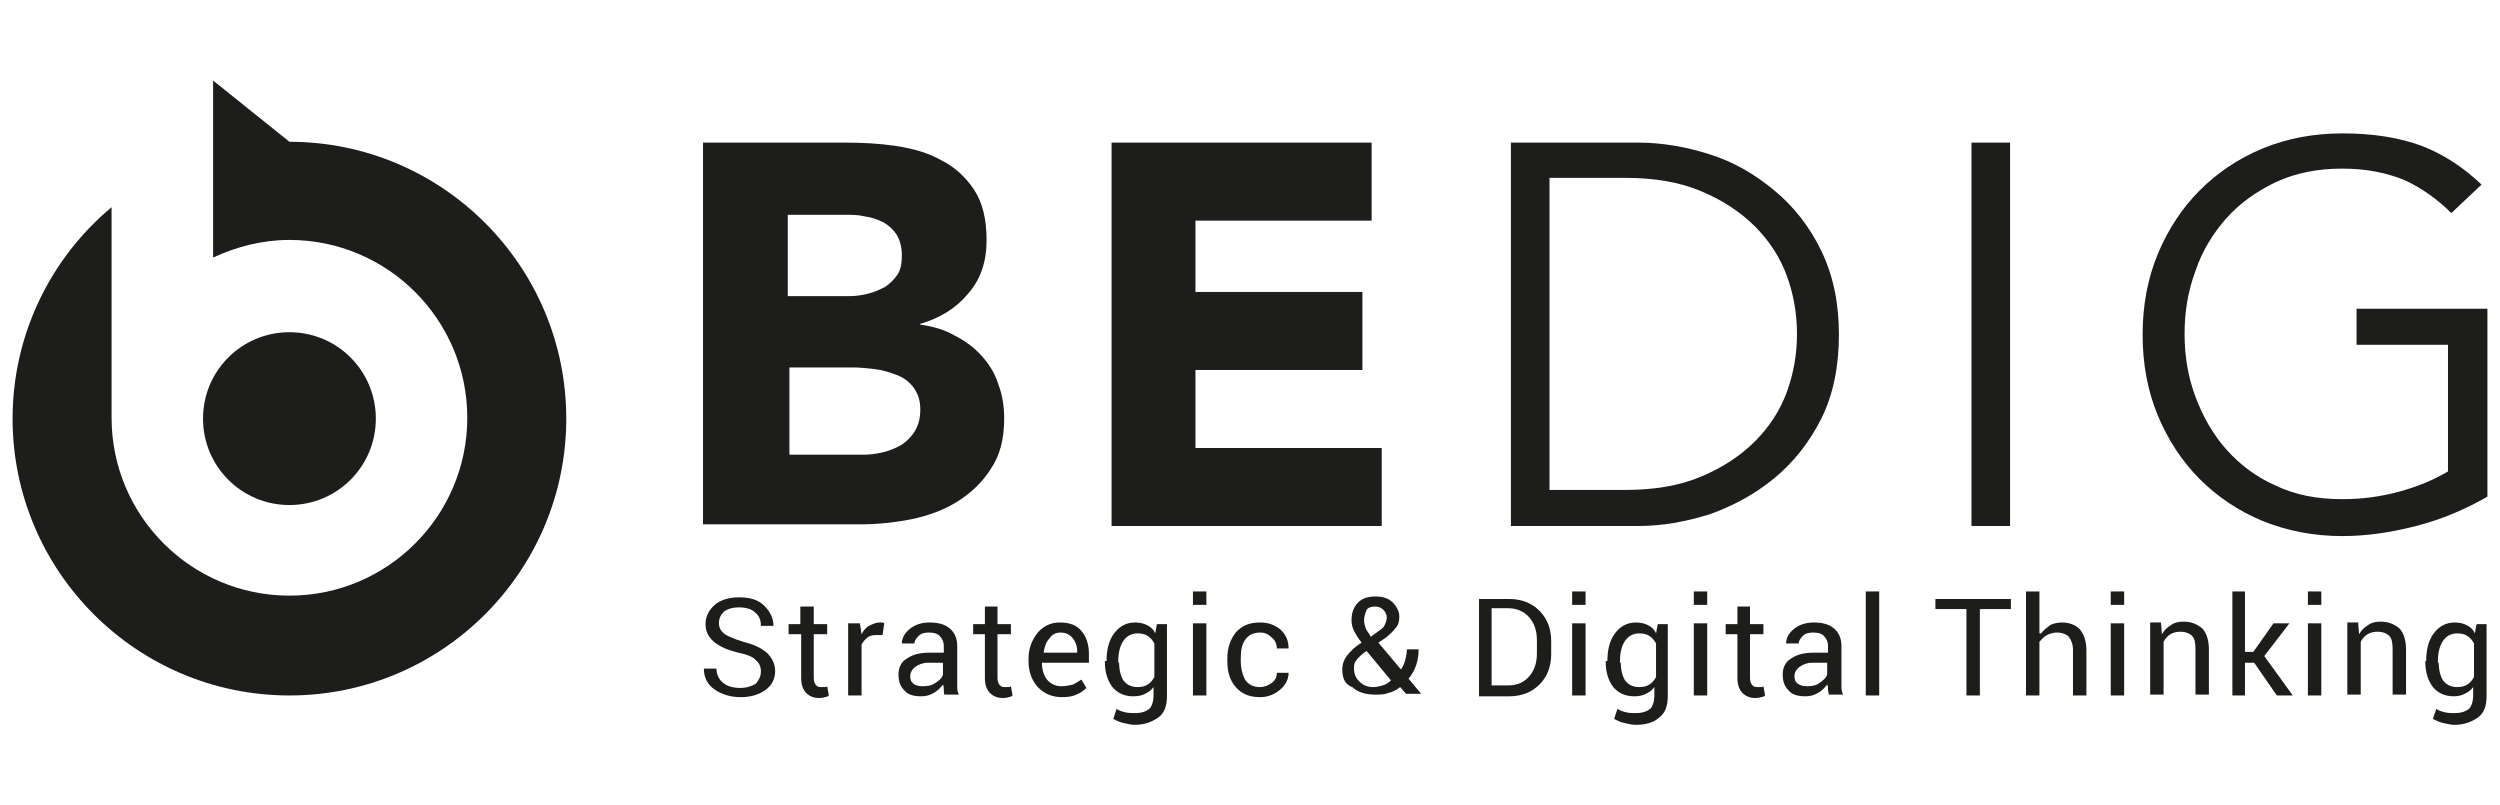
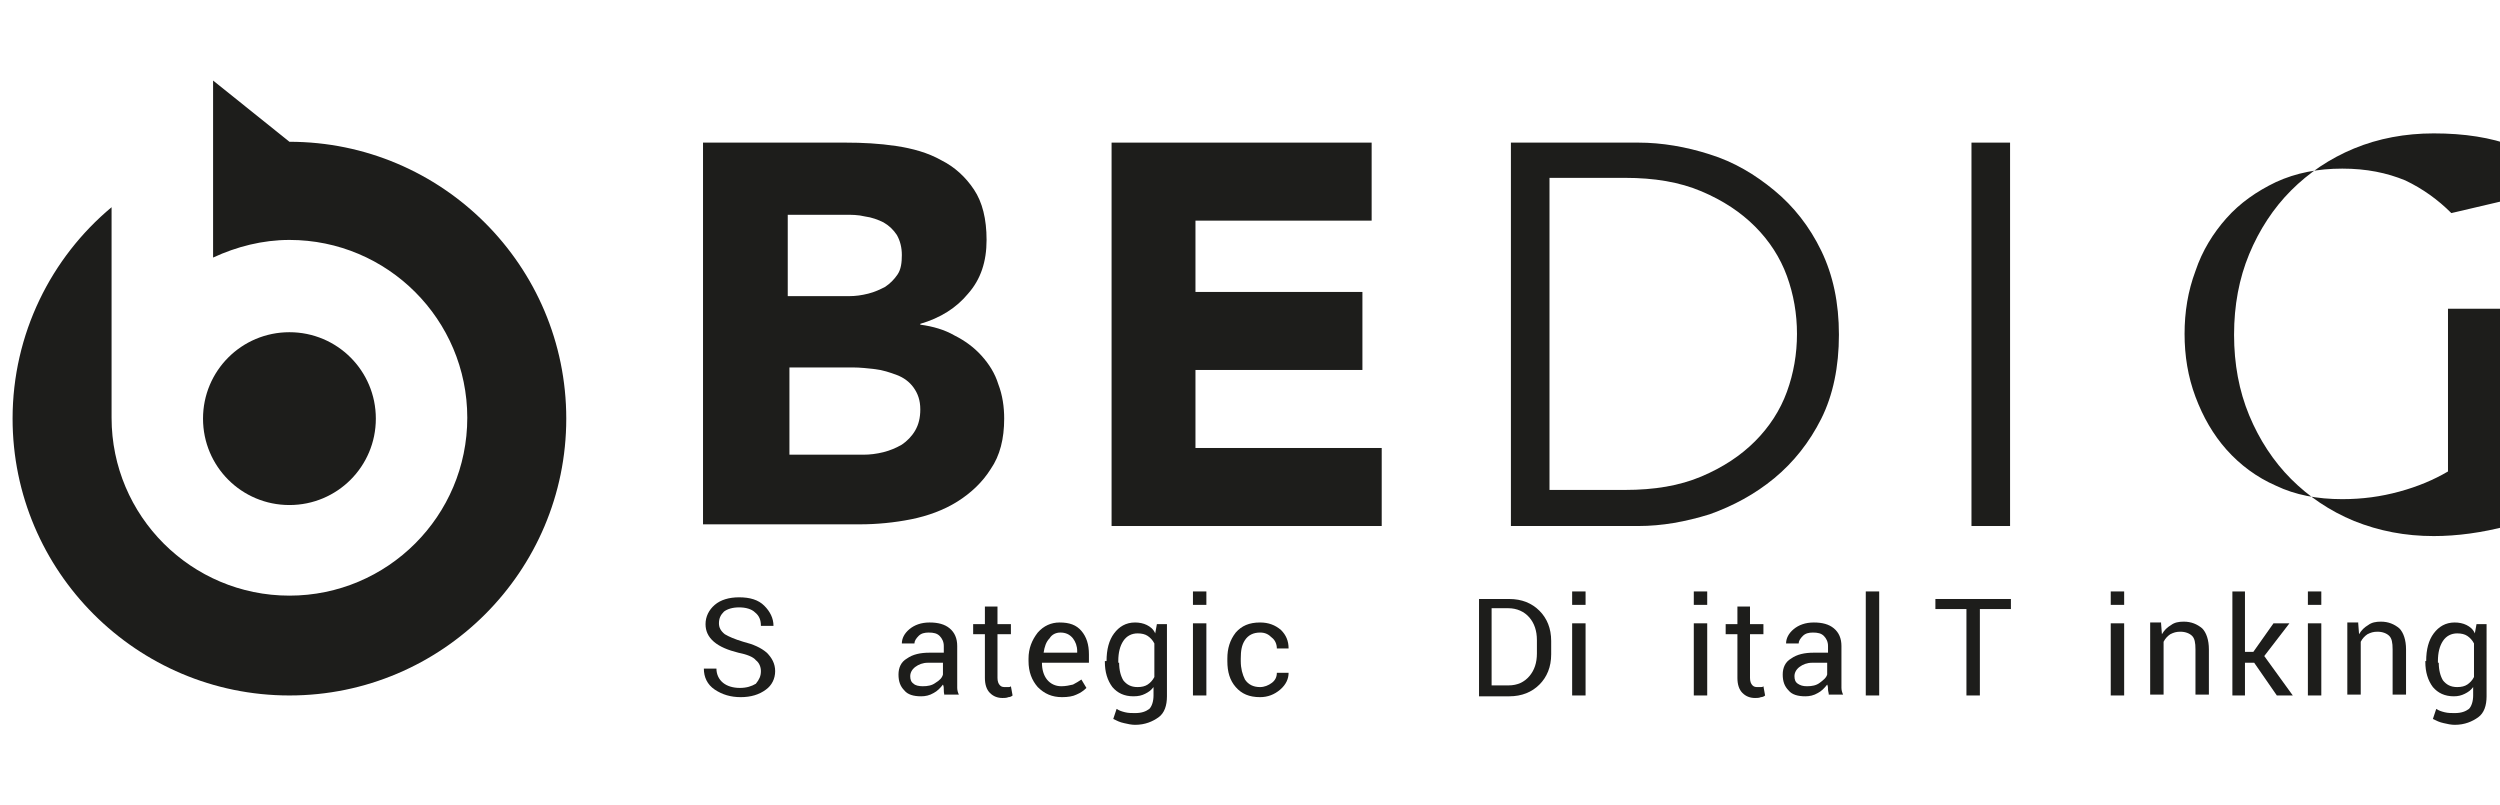
<svg xmlns="http://www.w3.org/2000/svg" version="1.1" id="Livello_1" x="0px" y="0px" viewBox="0 0 298 96" style="enable-background:new 0 0 298 96;" xml:space="preserve">
  <style type="text/css">
	.st0{fill:#1D1D1B;}
</style>
  <g>
    <path class="st0" d="M34.5,16.9l-9.1-7.3v8.6l0.1,0c0,0,0,0-0.1,0v12.5c2.8-1.3,5.9-2.1,9.1-2.1c11.7,0,21.2,9.5,21.2,21.2   c0,11.7-9.5,21.2-21.2,21.2c-11.7,0-21.2-9.5-21.2-21.2c0-0.3,0-0.5,0-0.8V24.7C6.1,30.7,1.5,39.8,1.5,49.9c0,18.2,14.8,33,33,33   c18.2,0,33-14.8,33-33C67.5,31.7,52.7,16.9,34.5,16.9" />
    <path class="st0" d="M44.8,49.9c0-5.7-4.6-10.3-10.3-10.3s-10.3,4.6-10.3,10.3c0,5.7,4.6,10.3,10.3,10.3S44.8,55.6,44.8,49.9" />
    <path class="st0" d="M83.8,17h17c2,0,4,0.1,6,0.4c2,0.3,3.8,0.8,5.4,1.7c1.6,0.8,2.9,2,3.9,3.5c1,1.5,1.5,3.5,1.5,6   c0,2.6-0.7,4.7-2.2,6.4c-1.4,1.7-3.3,2.9-5.7,3.6v0.1c1.5,0.2,2.9,0.6,4.1,1.3c1.2,0.6,2.3,1.4,3.2,2.4c0.9,1,1.6,2.1,2,3.4   c0.5,1.3,0.7,2.7,0.7,4.1c0,2.4-0.5,4.4-1.6,6c-1,1.6-2.4,2.9-4,3.9c-1.6,1-3.5,1.7-5.5,2.1c-2,0.4-4.1,0.6-6.1,0.6H83.8V17z    M93.9,35.3h7.3c0.8,0,1.5-0.1,2.3-0.3c0.8-0.2,1.4-0.5,2-0.8c0.6-0.4,1.1-0.9,1.5-1.5c0.4-0.6,0.5-1.4,0.5-2.3   c0-0.9-0.2-1.7-0.6-2.4c-0.4-0.6-0.9-1.1-1.6-1.5c-0.6-0.3-1.4-0.6-2.2-0.7c-0.8-0.2-1.6-0.2-2.4-0.2h-6.8V35.3z M93.9,54.2h9   c0.8,0,1.6-0.1,2.4-0.3c0.8-0.2,1.5-0.5,2.2-0.9c0.6-0.4,1.2-1,1.6-1.7c0.4-0.7,0.6-1.5,0.6-2.5c0-1.1-0.3-1.9-0.8-2.6   c-0.5-0.7-1.2-1.2-2-1.5c-0.8-0.3-1.7-0.6-2.6-0.7c-0.9-0.1-1.8-0.2-2.6-0.2h-7.6V54.2z" />
    <polygon class="st0" points="132.5,17 163.5,17 163.5,26.3 142.5,26.3 142.5,34.8 162.4,34.8 162.4,44.1 142.5,44.1 142.5,53.4    164.7,53.4 164.7,62.7 132.5,62.7  " />
    <path class="st0" d="M180.1,17h15.2c2.8,0,5.7,0.5,8.5,1.4c2.9,0.9,5.4,2.4,7.7,4.3c2.3,1.9,4.2,4.3,5.6,7.2   c1.4,2.9,2.1,6.2,2.1,10c0,3.8-0.7,7.2-2.1,10c-1.4,2.8-3.3,5.2-5.6,7.1c-2.3,1.9-4.9,3.3-7.7,4.3c-2.9,0.9-5.7,1.4-8.5,1.4h-15.2   V17z M184.7,58.4h9c3.5,0,6.5-0.5,9.1-1.6c2.6-1.1,4.7-2.5,6.4-4.2c1.7-1.7,3-3.7,3.8-5.9c0.8-2.2,1.2-4.5,1.2-6.9   c0-2.4-0.4-4.7-1.2-6.9c-0.8-2.2-2.1-4.2-3.8-5.9c-1.7-1.7-3.8-3.1-6.4-4.2c-2.6-1.1-5.6-1.6-9.1-1.6h-9V58.4z" />
    <rect x="235" y="17" class="st0" width="4.6" height="45.7" />
-     <path class="st0" d="M292.2,25.4c-1.6-1.6-3.4-2.9-5.5-3.9c-2.2-0.9-4.6-1.4-7.5-1.4c-2.9,0-5.5,0.5-7.9,1.6   c-2.3,1.1-4.3,2.5-5.9,4.3c-1.6,1.8-2.9,3.9-3.7,6.3c-0.9,2.4-1.3,4.9-1.3,7.5c0,2.6,0.4,5.1,1.3,7.5c0.9,2.4,2.1,4.5,3.7,6.3   c1.6,1.8,3.6,3.3,5.9,4.3c2.3,1.1,4.9,1.6,7.9,1.6c2.4,0,4.6-0.3,6.8-0.9c2.2-0.6,4.1-1.4,5.8-2.4V41.1h-10.9v-4.3h15.6v22.4   c-2.6,1.5-5.4,2.7-8.5,3.5c-3.1,0.8-6,1.2-8.8,1.2c-3.4,0-6.5-0.6-9.5-1.8c-2.9-1.2-5.4-2.9-7.5-5c-2.1-2.1-3.8-4.7-5-7.6   c-1.2-2.9-1.8-6.1-1.8-9.6s0.6-6.7,1.8-9.6c1.2-2.9,2.9-5.5,5-7.6c2.1-2.1,4.6-3.8,7.5-5c2.9-1.2,6.1-1.8,9.5-1.8   c3.7,0,6.8,0.5,9.5,1.5c2.6,1,5,2.6,7.1,4.6L292.2,25.4z" />
+     <path class="st0" d="M292.2,25.4c-1.6-1.6-3.4-2.9-5.5-3.9c-2.2-0.9-4.6-1.4-7.5-1.4c-2.9,0-5.5,0.5-7.9,1.6   c-2.3,1.1-4.3,2.5-5.9,4.3c-1.6,1.8-2.9,3.9-3.7,6.3c-0.9,2.4-1.3,4.9-1.3,7.5c0,2.6,0.4,5.1,1.3,7.5c0.9,2.4,2.1,4.5,3.7,6.3   c1.6,1.8,3.6,3.3,5.9,4.3c2.3,1.1,4.9,1.6,7.9,1.6c2.4,0,4.6-0.3,6.8-0.9c2.2-0.6,4.1-1.4,5.8-2.4V41.1v-4.3h15.6v22.4   c-2.6,1.5-5.4,2.7-8.5,3.5c-3.1,0.8-6,1.2-8.8,1.2c-3.4,0-6.5-0.6-9.5-1.8c-2.9-1.2-5.4-2.9-7.5-5c-2.1-2.1-3.8-4.7-5-7.6   c-1.2-2.9-1.8-6.1-1.8-9.6s0.6-6.7,1.8-9.6c1.2-2.9,2.9-5.5,5-7.6c2.1-2.1,4.6-3.8,7.5-5c2.9-1.2,6.1-1.8,9.5-1.8   c3.7,0,6.8,0.5,9.5,1.5c2.6,1,5,2.6,7.1,4.6L292.2,25.4z" />
    <path class="st0" d="M90.7,80c0-0.5-0.2-1-0.6-1.3C89.8,78.3,89,78,88,77.8c-1.2-0.3-2.2-0.7-2.9-1.3c-0.7-0.6-1-1.3-1-2.1   c0-0.9,0.4-1.7,1.1-2.3c0.7-0.6,1.7-0.9,2.9-0.9c1.3,0,2.3,0.3,3,1c0.7,0.7,1.1,1.5,1.1,2.4l0,0h-1.5c0-0.7-0.2-1.2-0.7-1.6   c-0.4-0.4-1.1-0.6-1.9-0.6c-0.8,0-1.4,0.2-1.8,0.5c-0.4,0.4-0.6,0.8-0.6,1.4c0,0.5,0.2,0.9,0.7,1.3c0.5,0.3,1.2,0.6,2.2,0.9   c1.2,0.3,2.1,0.7,2.8,1.3c0.6,0.6,1,1.3,1,2.2c0,0.9-0.4,1.7-1.1,2.2c-0.8,0.6-1.8,0.9-3,0.9c-1.2,0-2.2-0.3-3.1-0.9   c-0.9-0.6-1.3-1.5-1.3-2.5l0,0h1.5c0,0.7,0.3,1.3,0.8,1.7c0.5,0.4,1.2,0.6,2,0.6c0.8,0,1.4-0.2,1.9-0.5C90.5,81,90.7,80.6,90.7,80" />
-     <path class="st0" d="M97,72.3v2.1h1.6v1.2H97v5.2c0,0.4,0.1,0.7,0.3,0.9c0.2,0.2,0.4,0.2,0.7,0.2c0.1,0,0.2,0,0.3,0   c0.1,0,0.2,0,0.3-0.1l0.2,1.1c-0.1,0.1-0.3,0.2-0.5,0.2c-0.2,0.1-0.5,0.1-0.7,0.1c-0.6,0-1.1-0.2-1.5-0.6c-0.4-0.4-0.6-1-0.6-1.8   v-5.2H94v-1.2h1.4v-2.1H97z" />
-     <path class="st0" d="M105.2,75.7l-0.8,0c-0.4,0-0.8,0.1-1,0.3c-0.3,0.2-0.5,0.5-0.7,0.8v6.1h-1.6v-8.6h1.4l0.2,1.3   c0.2-0.4,0.5-0.8,0.9-1c0.4-0.2,0.8-0.4,1.2-0.4c0.1,0,0.2,0,0.3,0c0.1,0,0.2,0,0.3,0.1L105.2,75.7z" />
    <path class="st0" d="M112.6,82.9c-0.1-0.3-0.1-0.5-0.1-0.7c0-0.2,0-0.4-0.1-0.6c-0.3,0.4-0.7,0.8-1.1,1c-0.5,0.3-1,0.4-1.5,0.4   c-0.9,0-1.6-0.2-2-0.7c-0.5-0.5-0.7-1.1-0.7-1.9c0-0.8,0.3-1.5,1-1.9c0.7-0.5,1.6-0.7,2.7-0.7h1.7V77c0-0.5-0.2-0.9-0.5-1.2   c-0.3-0.3-0.7-0.4-1.3-0.4c-0.5,0-0.9,0.1-1.2,0.4c-0.3,0.3-0.5,0.6-0.5,0.9h-1.5l0,0c0-0.6,0.3-1.2,0.9-1.7   c0.6-0.5,1.4-0.8,2.4-0.8c1,0,1.8,0.2,2.4,0.7s0.9,1.2,0.9,2.1v4.1c0,0.3,0,0.6,0,0.9c0,0.3,0.1,0.6,0.2,0.8H112.6z M110,81.8   c0.6,0,1.1-0.1,1.5-0.4c0.5-0.3,0.8-0.6,0.9-1V79h-1.8c-0.6,0-1.1,0.2-1.5,0.5c-0.4,0.3-0.6,0.7-0.6,1.1c0,0.4,0.1,0.7,0.4,0.9   C109.1,81.7,109.5,81.8,110,81.8" />
    <path class="st0" d="M118.9,72.3v2.1h1.6v1.2h-1.6v5.2c0,0.4,0.1,0.7,0.3,0.9c0.2,0.2,0.4,0.2,0.7,0.2c0.1,0,0.2,0,0.3,0   c0.1,0,0.2,0,0.3-0.1l0.2,1.1c-0.1,0.1-0.3,0.2-0.5,0.2c-0.2,0.1-0.5,0.1-0.7,0.1c-0.6,0-1.1-0.2-1.5-0.6c-0.4-0.4-0.6-1-0.6-1.8   v-5.2h-1.4v-1.2h1.4v-2.1H118.9z" />
    <path class="st0" d="M126.6,83.1c-1.2,0-2.1-0.4-2.9-1.2c-0.7-0.8-1.1-1.8-1.1-3.1v-0.3c0-1.2,0.4-2.2,1.1-3.1   c0.7-0.8,1.6-1.2,2.6-1.2c1.2,0,2,0.3,2.6,1c0.6,0.7,0.9,1.6,0.9,2.8v1h-5.6l0,0c0,0.8,0.2,1.5,0.6,2c0.4,0.5,1,0.8,1.7,0.8   c0.5,0,1-0.1,1.4-0.2c0.4-0.2,0.7-0.4,1-0.6l0.6,1c-0.3,0.3-0.7,0.6-1.2,0.8C127.9,83,127.3,83.1,126.6,83.1 M126.4,75.4   c-0.5,0-1,0.2-1.3,0.7c-0.4,0.4-0.6,1-0.7,1.7l0,0h4v-0.2c0-0.6-0.2-1.1-0.5-1.5C127.5,75.6,127,75.4,126.4,75.4" />
    <path class="st0" d="M131.9,78.8c0-1.4,0.3-2.5,0.9-3.3c0.6-0.8,1.4-1.3,2.5-1.3c0.5,0,1,0.1,1.4,0.3c0.4,0.2,0.8,0.5,1,1l0.2-1.1   h1.2V83c0,1.1-0.3,2-1,2.5s-1.6,0.9-2.8,0.9c-0.4,0-0.9-0.1-1.3-0.2c-0.5-0.1-0.9-0.3-1.3-0.5l0.4-1.2c0.3,0.2,0.6,0.3,1,0.4   c0.4,0.1,0.8,0.1,1.2,0.1c0.8,0,1.3-0.2,1.7-0.5c0.3-0.3,0.5-0.9,0.5-1.6v-1c-0.3,0.4-0.6,0.6-1,0.8c-0.4,0.2-0.8,0.3-1.4,0.3   c-1.1,0-1.9-0.4-2.5-1.1c-0.6-0.8-0.9-1.8-0.9-3V78.8z M133.4,79c0,0.9,0.2,1.6,0.5,2.1c0.4,0.5,0.9,0.8,1.7,0.8   c0.5,0,0.9-0.1,1.2-0.3c0.3-0.2,0.6-0.5,0.8-0.9v-4c-0.2-0.4-0.5-0.7-0.8-0.9c-0.3-0.2-0.7-0.3-1.2-0.3c-0.7,0-1.3,0.3-1.7,0.9   c-0.4,0.6-0.6,1.4-0.6,2.4V79z" />
    <path class="st0" d="M143.8,72.1h-1.6v-1.6h1.6V72.1z M143.8,82.9h-1.6v-8.6h1.6V82.9z" />
    <path class="st0" d="M150.2,81.9c0.5,0,1-0.2,1.4-0.5c0.4-0.3,0.6-0.7,0.6-1.2h1.4l0,0c0,0.7-0.3,1.4-1,2c-0.7,0.6-1.5,0.9-2.4,0.9   c-1.3,0-2.2-0.4-2.9-1.2c-0.7-0.8-1-1.8-1-3.1v-0.3c0-1.2,0.3-2.2,1-3.1c0.7-0.8,1.6-1.2,2.9-1.2c1,0,1.8,0.3,2.5,0.9   c0.6,0.6,0.9,1.3,0.9,2.2l0,0h-1.4c0-0.5-0.2-1-0.6-1.3c-0.4-0.4-0.8-0.6-1.4-0.6c-0.8,0-1.4,0.3-1.8,0.9c-0.4,0.6-0.5,1.3-0.5,2.2   v0.3c0,0.9,0.2,1.6,0.5,2.2C148.8,81.6,149.4,81.9,150.2,81.9" />
-     <path class="st0" d="M160,79.8c0-0.6,0.2-1.2,0.6-1.7c0.4-0.5,0.9-1,1.7-1.5c-0.4-0.5-0.7-1-0.9-1.4c-0.2-0.4-0.3-0.8-0.3-1.3   c0-0.9,0.3-1.6,0.8-2.1c0.5-0.5,1.2-0.7,2.1-0.7c0.8,0,1.5,0.2,2,0.7c0.5,0.5,0.8,1.1,0.8,1.7c0,0.5-0.1,1-0.4,1.3   c-0.3,0.4-0.7,0.8-1.2,1.2l-0.9,0.6l2.7,3.2c0.2-0.3,0.4-0.7,0.5-1.1c0.1-0.4,0.2-0.9,0.2-1.3h1.4c0,0.7-0.1,1.3-0.3,1.9   c-0.2,0.6-0.5,1.1-0.9,1.6l1.5,1.8l0,0h-1.8l-0.7-0.8c-0.4,0.3-0.9,0.6-1.4,0.7c-0.5,0.2-1,0.2-1.6,0.2c-1.1,0-2.1-0.3-2.7-0.9   C160.3,81.6,160,80.8,160,79.8 M163.7,81.9c0.4,0,0.8-0.1,1.1-0.2c0.4-0.1,0.7-0.3,1-0.6l-2.9-3.5l-0.3,0.2c-0.5,0.4-0.8,0.7-1,1   c-0.2,0.3-0.2,0.6-0.2,0.9c0,0.6,0.2,1.1,0.6,1.5C162.5,81.7,163,81.9,163.7,81.9 M162.6,74c0,0.3,0.1,0.6,0.2,0.9   c0.1,0.3,0.4,0.6,0.6,1l1.1-0.8c0.3-0.2,0.5-0.4,0.6-0.7c0.1-0.2,0.2-0.5,0.2-0.8c0-0.3-0.1-0.6-0.4-0.9c-0.3-0.3-0.6-0.4-1-0.4   c-0.4,0-0.8,0.1-1,0.4C162.7,73.2,162.6,73.5,162.6,74" />
    <path class="st0" d="M176.3,82.9V71.4h3.6c1.5,0,2.7,0.5,3.6,1.4c0.9,0.9,1.4,2.1,1.4,3.6v1.6c0,1.5-0.5,2.7-1.4,3.6   s-2.1,1.4-3.6,1.4H176.3z M177.8,72.6v9.1h2c1.1,0,1.9-0.4,2.5-1.1c0.6-0.7,0.9-1.6,0.9-2.7v-1.6c0-1.1-0.3-2-0.9-2.7   c-0.6-0.7-1.5-1.1-2.5-1.1H177.8z" />
    <path class="st0" d="M189,72.1h-1.6v-1.6h1.6V72.1z M189,82.9h-1.6v-8.6h1.6V82.9z" />
-     <path class="st0" d="M191.6,78.8c0-1.4,0.3-2.5,0.9-3.3c0.6-0.8,1.4-1.3,2.5-1.3c0.5,0,1,0.1,1.4,0.3c0.4,0.2,0.8,0.5,1,1l0.2-1.1   h1.2V83c0,1.1-0.3,2-1,2.5c-0.6,0.6-1.6,0.9-2.8,0.9c-0.4,0-0.9-0.1-1.3-0.2c-0.5-0.1-0.9-0.3-1.3-0.5l0.4-1.2   c0.3,0.2,0.6,0.3,1,0.4c0.4,0.1,0.8,0.1,1.2,0.1c0.8,0,1.3-0.2,1.7-0.5c0.3-0.3,0.5-0.9,0.5-1.6v-1c-0.3,0.4-0.6,0.6-1,0.8   c-0.4,0.2-0.8,0.3-1.4,0.3c-1.1,0-1.9-0.4-2.5-1.1c-0.6-0.8-0.9-1.8-0.9-3V78.8z M193.2,79c0,0.9,0.2,1.6,0.5,2.1   c0.4,0.5,0.9,0.8,1.7,0.8c0.5,0,0.9-0.1,1.2-0.3c0.3-0.2,0.6-0.5,0.8-0.9v-4c-0.2-0.4-0.5-0.7-0.8-0.9c-0.3-0.2-0.7-0.3-1.2-0.3   c-0.7,0-1.3,0.3-1.7,0.9c-0.4,0.6-0.6,1.4-0.6,2.4V79z" />
    <path class="st0" d="M203.5,72.1h-1.6v-1.6h1.6V72.1z M203.5,82.9h-1.6v-8.6h1.6V82.9z" />
    <path class="st0" d="M208.6,72.3v2.1h1.6v1.2h-1.6v5.2c0,0.4,0.1,0.7,0.3,0.9c0.2,0.2,0.4,0.2,0.7,0.2c0.1,0,0.2,0,0.3,0   c0.1,0,0.2,0,0.3-0.1l0.2,1.1c-0.1,0.1-0.3,0.2-0.5,0.2c-0.2,0.1-0.5,0.1-0.7,0.1c-0.6,0-1.1-0.2-1.5-0.6c-0.4-0.4-0.6-1-0.6-1.8   v-5.2h-1.4v-1.2h1.4v-2.1H208.6z" />
    <path class="st0" d="M218,82.9c0-0.3-0.1-0.5-0.1-0.7c0-0.2,0-0.4-0.1-0.6c-0.3,0.4-0.7,0.8-1.1,1c-0.5,0.3-1,0.4-1.5,0.4   c-0.9,0-1.6-0.2-2-0.7c-0.5-0.5-0.7-1.1-0.7-1.9c0-0.8,0.3-1.5,1-1.9c0.7-0.5,1.6-0.7,2.7-0.7h1.7V77c0-0.5-0.2-0.9-0.5-1.2   c-0.3-0.3-0.7-0.4-1.3-0.4c-0.5,0-0.9,0.1-1.2,0.4c-0.3,0.3-0.5,0.6-0.5,0.9h-1.5l0,0c0-0.6,0.3-1.2,0.9-1.7   c0.6-0.5,1.4-0.8,2.4-0.8c1,0,1.8,0.2,2.4,0.7s0.9,1.2,0.9,2.1v4.1c0,0.3,0,0.6,0,0.9c0,0.3,0.1,0.6,0.2,0.8H218z M215.4,81.8   c0.6,0,1.1-0.1,1.5-0.4s0.8-0.6,0.9-1V79h-1.8c-0.6,0-1.1,0.2-1.5,0.5c-0.4,0.3-0.6,0.7-0.6,1.1c0,0.4,0.1,0.7,0.4,0.9   C214.6,81.7,214.9,81.8,215.4,81.8" />
    <rect x="222.4" y="70.5" class="st0" width="1.6" height="12.4" />
    <polygon class="st0" points="239.7,72.6 236,72.6 236,82.9 234.4,82.9 234.4,72.6 230.7,72.6 230.7,71.4 239.7,71.4  " />
-     <path class="st0" d="M243.3,75.5c0.3-0.4,0.7-0.7,1.1-1c0.4-0.2,0.9-0.3,1.4-0.3c0.9,0,1.6,0.3,2.1,0.8c0.5,0.6,0.8,1.4,0.8,2.5   v5.4h-1.6v-5.4c0-0.7-0.2-1.2-0.5-1.6c-0.3-0.3-0.8-0.5-1.4-0.5c-0.4,0-0.8,0.1-1.2,0.3c-0.4,0.2-0.6,0.5-0.9,0.8v6.4h-1.6V70.5   h1.6V75.5z" />
    <path class="st0" d="M253.2,72.1h-1.6v-1.6h1.6V72.1z M253.2,82.9h-1.6v-8.6h1.6V82.9z" />
    <path class="st0" d="M257.6,74.3l0.1,1.3c0.3-0.5,0.6-0.8,1.1-1.1c0.4-0.3,0.9-0.4,1.5-0.4c0.9,0,1.6,0.3,2.2,0.8   c0.5,0.5,0.8,1.4,0.8,2.5v5.4h-1.6v-5.4c0-0.8-0.1-1.3-0.4-1.6c-0.3-0.3-0.8-0.5-1.4-0.5c-0.5,0-0.8,0.1-1.2,0.3   c-0.3,0.2-0.6,0.5-0.8,0.9v6.3h-1.6v-8.6H257.6z" />
    <polygon class="st0" points="268.7,79 267.6,79 267.6,82.9 266.1,82.9 266.1,70.5 267.6,70.5 267.6,77.7 268.6,77.7 271,74.3    272.9,74.3 269.9,78.2 273.3,82.9 271.4,82.9  " />
    <path class="st0" d="M276.7,72.1h-1.6v-1.6h1.6V72.1z M276.7,82.9h-1.6v-8.6h1.6V82.9z" />
    <path class="st0" d="M281.1,74.3l0.1,1.3c0.3-0.5,0.6-0.8,1.1-1.1c0.4-0.3,0.9-0.4,1.5-0.4c0.9,0,1.6,0.3,2.2,0.8   c0.5,0.5,0.8,1.4,0.8,2.5v5.4h-1.6v-5.4c0-0.8-0.1-1.3-0.4-1.6c-0.3-0.3-0.8-0.5-1.4-0.5c-0.5,0-0.8,0.1-1.2,0.3   c-0.3,0.2-0.6,0.5-0.8,0.9v6.3h-1.6v-8.6H281.1z" />
    <path class="st0" d="M289.2,78.8c0-1.4,0.3-2.5,0.9-3.3c0.6-0.8,1.4-1.3,2.5-1.3c0.5,0,1,0.1,1.4,0.3c0.4,0.2,0.8,0.5,1,1l0.2-1.1   h1.2V83c0,1.1-0.3,2-1,2.5s-1.6,0.9-2.8,0.9c-0.4,0-0.9-0.1-1.3-0.2c-0.5-0.1-0.9-0.3-1.3-0.5l0.4-1.2c0.3,0.2,0.6,0.3,1,0.4   c0.4,0.1,0.8,0.1,1.2,0.1c0.8,0,1.3-0.2,1.7-0.5c0.3-0.3,0.5-0.9,0.5-1.6v-1c-0.3,0.4-0.6,0.6-1,0.8c-0.4,0.2-0.8,0.3-1.3,0.3   c-1.1,0-1.9-0.4-2.5-1.1c-0.6-0.8-0.9-1.8-0.9-3V78.8z M290.7,79c0,0.9,0.2,1.6,0.5,2.1c0.4,0.5,0.9,0.8,1.7,0.8   c0.5,0,0.9-0.1,1.2-0.3c0.3-0.2,0.6-0.5,0.8-0.9v-4c-0.2-0.4-0.5-0.7-0.8-0.9c-0.3-0.2-0.7-0.3-1.2-0.3c-0.7,0-1.3,0.3-1.7,0.9   c-0.4,0.6-0.6,1.4-0.6,2.4V79z" />
  </g>
</svg>